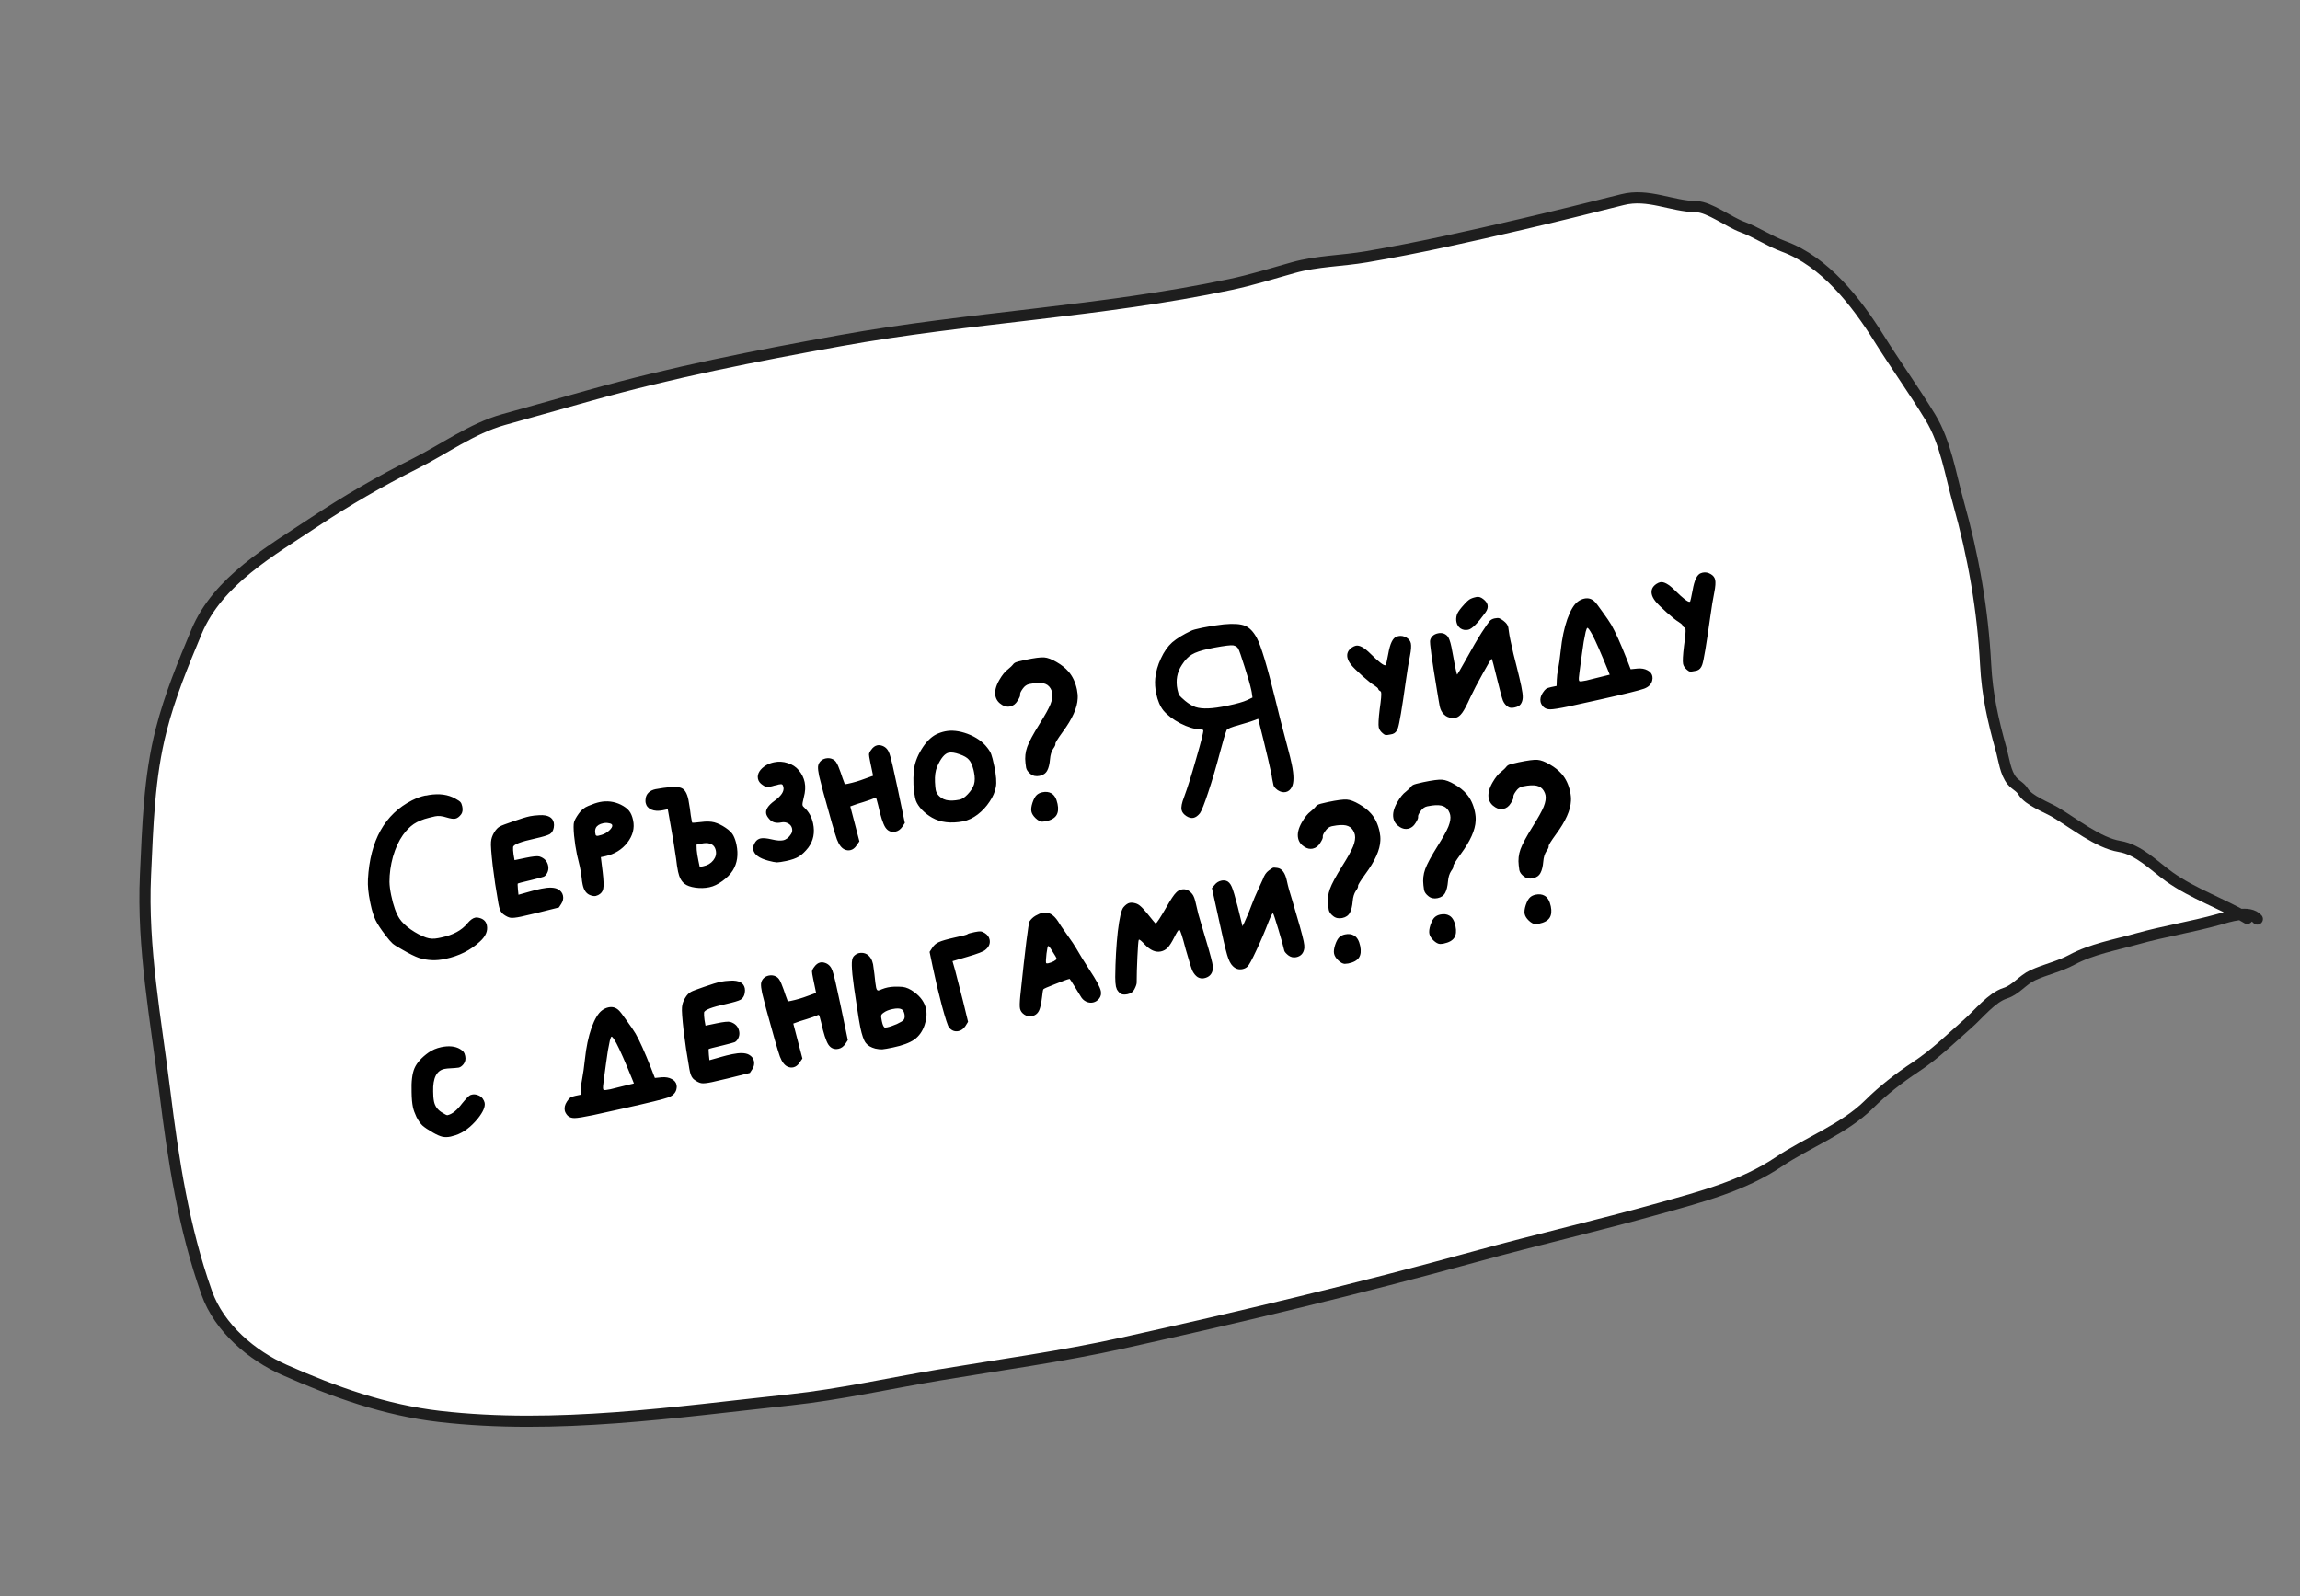
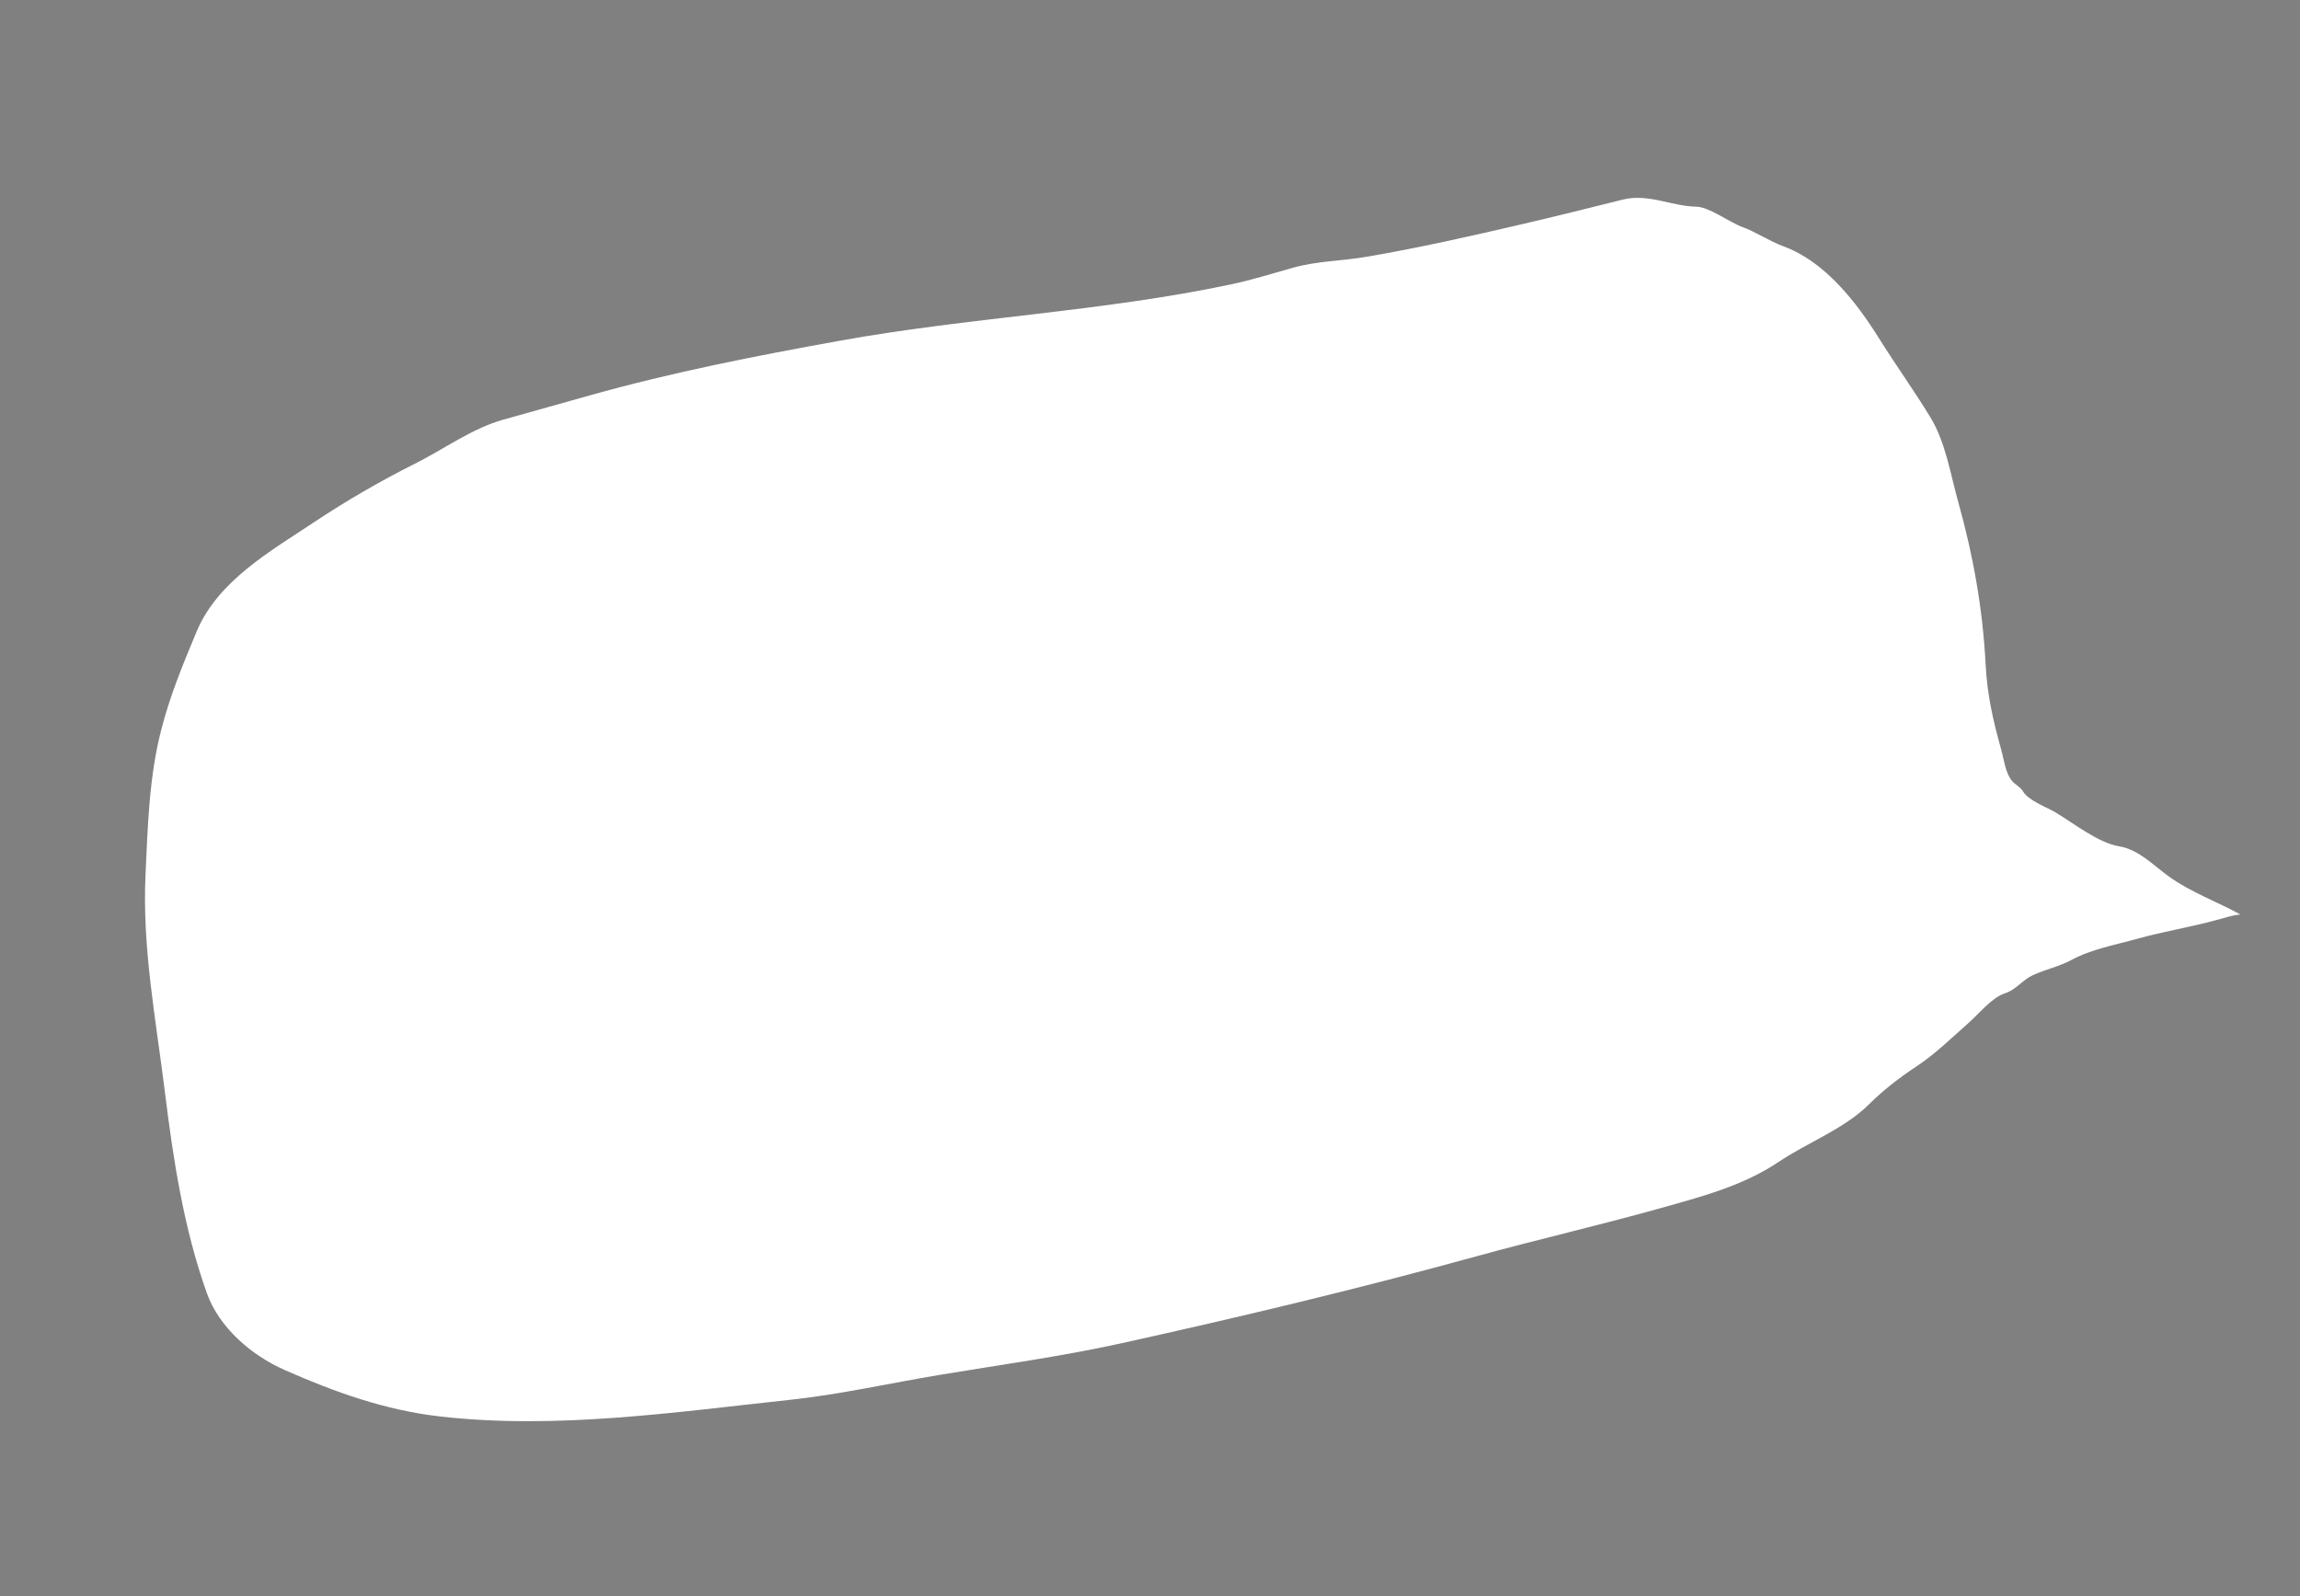
<svg xmlns="http://www.w3.org/2000/svg" width="206" height="143" viewBox="0 0 206 143" fill="none">
  <rect x="0" y="0" width="206" height="143" fill="#808080" stroke="none" />
  <path d="M194.298 78.543C196.239 79.93 198.562 80.767 200.659 81.914C199.956 81.98 199.204 82.222 198.698 82.364C196.31 83.033 193.819 83.421 191.407 84.097C189.454 84.645 187.33 85.016 185.544 85.984C184.461 86.571 183.176 86.842 182.058 87.36C181.142 87.784 180.547 88.668 179.593 88.969C178.397 89.346 177.225 90.831 176.279 91.664C174.675 93.077 173.339 94.41 171.562 95.584C170.114 96.54 168.636 97.685 167.405 98.913C165.187 101.126 161.886 102.343 159.313 104.074C156.092 106.24 152.341 107.207 148.651 108.242C143.188 109.774 137.663 111.039 132.196 112.546C121.708 115.436 111.123 117.963 100.499 120.312C95.06 121.514 89.554 122.256 84.067 123.173C79.677 123.906 75.24 124.909 70.814 125.384C60.504 126.491 49.804 128.075 39.384 126.878C34.5 126.317 29.97 124.7 25.479 122.712C22.579 121.429 19.643 118.978 18.515 115.803C16.446 109.979 15.519 103.88 14.766 97.796C13.967 91.339 12.73 84.894 13.031 78.394C13.235 74.001 13.348 69.624 14.439 65.381C15.243 62.253 16.385 59.513 17.605 56.585L17.606 56.582C19.517 51.995 24.337 49.309 28.135 46.774C30.961 44.887 34.108 43.067 37.147 41.545C39.759 40.238 42.266 38.379 45.083 37.589L52.797 35.425C60.263 33.331 67.588 31.899 75.214 30.522C86.825 28.424 98.668 27.923 110.213 25.482C112.105 25.082 113.961 24.5 115.822 23.978C117.977 23.373 120.172 23.381 122.37 23.006C127.017 22.215 131.697 21.159 136.282 20.091C139.299 19.388 142.321 18.639 145.319 17.885C147.633 17.303 149.679 18.475 151.955 18.516C153.07 18.536 154.895 19.907 156.019 20.319C157.302 20.788 158.459 21.597 159.758 22.074C163.437 23.426 166.252 27.036 168.295 30.308C169.782 32.688 171.443 34.994 172.903 37.393C174.265 39.633 174.696 42.495 175.399 45.002C176.741 49.784 177.587 54.578 177.844 59.531C177.983 62.225 178.502 64.521 179.231 67.122C179.476 67.995 179.606 69.232 180.205 69.947C180.533 70.338 180.936 70.463 181.197 70.898C181.685 71.715 183.326 72.311 184.074 72.756C185.737 73.745 187.928 75.504 189.826 75.817C191.567 76.104 192.899 77.544 194.298 78.543Z" fill="white" />
-   <path d="M201.273 82.264C199.025 80.927 196.431 80.067 194.298 78.543C192.899 77.544 191.567 76.104 189.826 75.817C187.928 75.504 185.737 73.745 184.074 72.756C183.326 72.311 181.685 71.715 181.197 70.898C180.936 70.463 180.533 70.338 180.205 69.947C179.606 69.232 179.476 67.995 179.231 67.122C178.502 64.521 177.983 62.225 177.844 59.531C177.587 54.578 176.741 49.784 175.399 45.002C174.696 42.495 174.265 39.633 172.903 37.393C171.443 34.994 169.782 32.688 168.295 30.308C166.252 27.036 163.437 23.426 159.758 22.074C158.459 21.597 157.302 20.788 156.019 20.319C154.895 19.907 153.07 18.536 151.955 18.516C149.679 18.475 147.633 17.303 145.319 17.885C142.321 18.639 139.299 19.388 136.282 20.091C131.697 21.159 127.017 22.215 122.37 23.006C120.172 23.381 117.977 23.373 115.822 23.978C113.961 24.5 112.105 25.082 110.213 25.482C98.668 27.923 86.825 28.424 75.214 30.522C67.588 31.899 60.263 33.331 52.797 35.425C50.226 36.146 47.654 36.867 45.083 37.589C42.266 38.379 39.759 40.238 37.147 41.545C34.108 43.067 30.961 44.887 28.135 46.774C24.337 49.309 19.517 51.995 17.606 56.582C16.386 59.51 15.243 62.252 14.439 65.381C13.348 69.624 13.235 74.001 13.031 78.394C12.73 84.894 13.967 91.339 14.766 97.796C15.519 103.88 16.446 109.979 18.515 115.803C19.643 118.978 22.579 121.429 25.479 122.712C29.97 124.7 34.5 126.317 39.384 126.878C49.804 128.075 60.504 126.491 70.814 125.384C75.24 124.909 79.677 123.906 84.067 123.173C89.554 122.256 95.06 121.514 100.499 120.312C111.123 117.963 121.708 115.436 132.196 112.546C137.663 111.039 143.188 109.774 148.651 108.242C152.341 107.207 156.092 106.24 159.313 104.074C161.886 102.343 165.187 101.126 167.405 98.913C168.636 97.685 170.114 96.54 171.562 95.584C173.339 94.41 174.675 93.077 176.279 91.664C177.225 90.831 178.397 89.346 179.593 88.969C180.547 88.668 181.142 87.784 182.058 87.36C183.176 86.842 184.461 86.571 185.544 85.984C187.33 85.016 189.454 84.645 191.407 84.097C193.819 83.421 196.31 83.033 198.698 82.364C199.643 82.099 201.448 81.484 202.179 82.322" stroke="#1E1E1E" stroke-linecap="round" />
-   <path d="M36.907 71.691C37.322 71.485 37.706 71.344 38.062 71.27C38.093 71.264 38.146 71.258 38.221 71.253C38.305 71.236 38.368 71.223 38.409 71.214C39.347 71.062 40.138 71.17 40.781 71.537C41.027 71.671 41.18 71.775 41.239 71.85C41.308 71.923 41.363 72.053 41.402 72.241C41.461 72.523 41.432 72.752 41.317 72.929C41.147 73.16 40.968 73.296 40.78 73.335C40.613 73.37 40.349 73.332 39.989 73.222C39.603 73.096 39.263 73.063 38.971 73.124C38.762 73.167 38.581 73.211 38.426 73.254C37.867 73.392 37.41 73.58 37.056 73.817C36.713 74.052 36.389 74.381 36.085 74.804C35.715 75.328 35.419 75.973 35.197 76.738C34.986 77.501 34.882 78.253 34.883 78.994C34.888 79.331 34.94 79.734 35.038 80.204C35.231 81.133 35.48 81.828 35.783 82.288C35.99 82.604 36.325 82.927 36.785 83.255C37.257 83.582 37.716 83.824 38.163 83.981C38.492 84.098 38.855 84.115 39.252 84.032L39.518 83.977C40.573 83.757 41.352 83.338 41.855 82.721C42.108 82.418 42.344 82.243 42.563 82.198C42.688 82.171 42.851 82.192 43.05 82.26C43.356 82.37 43.541 82.577 43.604 82.879C43.709 83.381 43.505 83.865 42.992 84.331C42.153 85.116 41.117 85.637 39.885 85.894C39.447 85.986 39.057 86.023 38.716 86.007C38.276 85.99 37.875 85.921 37.512 85.8C37.16 85.678 36.673 85.436 36.053 85.075C35.648 84.855 35.353 84.671 35.17 84.524C34.995 84.364 34.787 84.124 34.546 83.804C34.113 83.241 33.81 82.781 33.637 82.424C33.463 82.058 33.314 81.577 33.189 80.981L33.147 80.778C32.988 80.016 32.924 79.343 32.955 78.759C33.146 75.287 34.463 72.931 36.907 71.691ZM45.95 73.581C46.619 73.343 47.126 73.188 47.471 73.116C47.69 73.071 47.972 73.039 48.317 73.022C49.072 72.984 49.501 73.211 49.603 73.701C49.629 73.827 49.627 73.974 49.597 74.144C49.545 74.416 49.422 74.611 49.229 74.728C49.033 74.834 48.602 74.962 47.936 75.112C46.633 75.394 45.973 75.652 45.956 75.884C45.943 76.028 45.956 76.249 45.996 76.546L46.085 77.05L47.072 76.844C47.709 76.712 48.119 76.67 48.304 76.718C48.746 76.855 49.011 77.132 49.098 77.55C49.146 77.779 49.115 77.998 49.006 78.206C48.92 78.366 48.817 78.474 48.698 78.532C48.577 78.579 48.216 78.676 47.615 78.823C46.805 79.014 46.392 79.122 46.375 79.147C46.356 79.162 46.361 79.341 46.389 79.684L46.437 80.148L47.564 79.831C47.799 79.76 48.105 79.685 48.481 79.607C49.16 79.465 49.659 79.481 49.978 79.654C50.224 79.788 50.373 79.981 50.426 80.231C50.478 80.482 50.425 80.727 50.268 80.967L50.058 81.288L48.022 81.795C47.254 81.977 46.802 82.082 46.666 82.11C46.217 82.204 45.902 82.237 45.722 82.209C45.542 82.181 45.33 82.078 45.086 81.9C44.894 81.766 44.763 81.526 44.691 81.182C44.682 81.14 44.665 81.056 44.639 80.931C44.621 80.793 44.602 80.677 44.582 80.583C44.423 79.712 44.272 78.703 44.131 77.556C44 76.406 43.949 75.692 43.978 75.414C43.997 75.138 44.087 74.863 44.248 74.589C44.417 74.303 44.601 74.113 44.798 74.017C44.915 73.949 45.299 73.804 45.95 73.581ZM54.52 73.738C54.372 73.704 54.208 73.705 54.031 73.742C53.697 73.812 53.475 73.951 53.366 74.159C53.3 74.314 53.285 74.475 53.32 74.643C53.337 74.726 53.349 74.784 53.356 74.815C53.37 74.834 53.396 74.85 53.431 74.865C53.467 74.879 53.516 74.879 53.579 74.866C53.694 74.842 53.792 74.817 53.873 74.789C54.13 74.713 54.359 74.584 54.56 74.4C54.77 74.204 54.862 74.043 54.836 73.918C54.816 73.824 54.711 73.764 54.52 73.738ZM52.694 72.191C53.094 72.02 53.435 71.905 53.717 71.847C54.365 71.712 54.991 71.788 55.596 72.076C55.936 72.245 56.187 72.432 56.35 72.638C56.513 72.844 56.631 73.124 56.705 73.479C56.851 74.178 56.68 74.846 56.191 75.482C55.701 76.107 55.044 76.511 54.221 76.694L53.814 76.779L53.979 78.117C54.066 78.851 54.083 79.349 54.029 79.61C53.983 79.86 53.831 80.049 53.575 80.179C53.475 80.222 53.404 80.247 53.362 80.256C53.237 80.282 53.087 80.265 52.91 80.203C52.537 80.085 52.296 79.765 52.187 79.243C52.139 79.013 52.111 78.828 52.104 78.688C52.079 78.41 52.021 78.057 51.932 77.629C51.875 77.357 51.83 77.165 51.795 77.052C51.766 76.961 51.727 76.8 51.679 76.57C51.565 76.027 51.478 75.452 51.417 74.843C51.363 74.222 51.362 73.825 51.413 73.651C51.462 73.466 51.6 73.214 51.827 72.894C52.053 72.564 52.342 72.329 52.694 72.191ZM63.556 75.564C63.37 75.505 63.125 75.507 62.822 75.57L62.384 75.662L62.4 76.132C62.421 76.389 62.474 76.722 62.559 77.129L62.67 77.661L62.999 77.593C63.375 77.514 63.67 77.338 63.886 77.065C64.101 76.791 64.176 76.497 64.111 76.184C64.041 75.85 63.856 75.643 63.556 75.564ZM58.106 70.98C58.262 70.839 58.465 70.742 58.715 70.69C58.768 70.679 59.005 70.64 59.427 70.574C60.231 70.461 60.772 70.468 61.049 70.595C61.337 70.721 61.541 71.07 61.66 71.645C61.684 71.76 61.727 72.018 61.789 72.419C61.841 72.876 61.9 73.262 61.965 73.575L61.988 73.685C62.015 73.712 62.279 73.695 62.778 73.634C63.255 73.568 63.654 73.577 63.977 73.662C64.313 73.756 64.652 73.919 64.995 74.153C65.338 74.386 65.564 74.612 65.675 74.828C65.8 75.064 65.896 75.338 65.961 75.651C66.148 76.549 66.037 77.324 65.629 77.976C65.416 78.314 65.106 78.63 64.698 78.922C64.301 79.212 63.919 79.395 63.554 79.471L63.523 79.478C63.126 79.56 62.709 79.571 62.271 79.51C61.844 79.446 61.526 79.333 61.317 79.169C61.033 78.956 60.838 78.594 60.731 78.082C60.661 77.748 60.603 77.362 60.555 76.925C60.407 75.9 60.25 74.941 60.086 74.049L59.81 72.488L59.371 72.58C58.964 72.665 58.616 72.644 58.329 72.519C58.052 72.392 57.885 72.192 57.828 71.921C57.809 71.827 57.805 71.73 57.816 71.629C57.827 71.365 57.923 71.149 58.106 70.98ZM68.631 68.54C68.835 68.421 69.067 68.335 69.329 68.281C69.746 68.193 70.154 68.217 70.553 68.352C70.96 68.474 71.294 68.693 71.556 69.009C71.82 69.335 71.992 69.686 72.07 70.062C72.155 70.47 72.129 70.922 71.993 71.419C71.898 71.798 71.859 72.029 71.877 72.113C71.894 72.197 71.948 72.272 72.038 72.341C72.443 72.714 72.705 73.188 72.825 73.762C72.997 74.587 72.854 75.309 72.394 75.928C72.119 76.279 71.842 76.544 71.563 76.722C71.282 76.89 70.901 77.023 70.421 77.124C70.034 77.204 69.754 77.246 69.581 77.25C69.415 77.241 69.16 77.191 68.814 77.099C68.007 76.886 67.558 76.56 67.466 76.122C67.42 75.903 67.485 75.666 67.661 75.411C67.779 75.245 67.937 75.141 68.135 75.1C68.344 75.056 68.672 75.086 69.118 75.189C69.554 75.294 69.892 75.322 70.133 75.272C70.415 75.213 70.654 75.027 70.85 74.713C70.949 74.562 70.98 74.397 70.943 74.22C70.902 74.022 70.788 73.871 70.604 73.768C70.416 73.654 70.203 73.623 69.963 73.673C69.514 73.766 69.16 73.666 68.903 73.371C68.746 73.196 68.653 73.036 68.623 72.89C68.549 72.535 68.795 72.151 69.363 71.738C69.979 71.294 70.247 70.884 70.169 70.508C70.143 70.382 70.105 70.303 70.054 70.27C70.014 70.235 69.91 70.235 69.743 70.27C69.722 70.274 69.666 70.291 69.574 70.321C69.48 70.341 69.407 70.356 69.355 70.367C69.303 70.378 69.236 70.397 69.155 70.425C69.071 70.442 69.014 70.454 68.982 70.461C68.826 70.494 68.708 70.502 68.628 70.486C68.548 70.47 68.438 70.411 68.297 70.31C68.07 70.161 67.933 69.977 67.888 69.758C67.842 69.538 67.884 69.323 68.014 69.11C68.144 68.898 68.35 68.708 68.631 68.54ZM78.026 67.17C78.185 66.94 78.369 66.804 78.578 66.76C78.724 66.73 78.886 66.75 79.065 66.822C79.35 66.937 79.551 67.168 79.667 67.514C79.793 67.858 80.032 68.876 80.385 70.567L81.042 73.716L80.819 74.056C80.651 74.298 80.447 74.444 80.207 74.495C79.821 74.575 79.516 74.448 79.294 74.113C79.082 73.776 78.867 73.112 78.65 72.122C78.576 71.822 78.527 71.636 78.501 71.565C78.473 71.484 78.433 71.448 78.381 71.459C78.371 71.462 78.326 71.482 78.247 71.52C78.138 71.575 77.839 71.681 77.349 71.838C76.867 71.982 76.581 72.075 76.491 72.115L76.156 72.234C76.249 72.574 76.385 73.096 76.565 73.799C76.744 74.503 76.88 75.025 76.973 75.365L76.722 75.728C76.565 75.968 76.376 76.111 76.157 76.156C75.99 76.191 75.823 76.172 75.655 76.098C75.38 75.981 75.148 75.68 74.96 75.197C74.78 74.7 74.368 73.272 73.723 70.911C73.511 70.105 73.391 69.634 73.363 69.499C73.285 69.123 73.253 68.84 73.268 68.652C73.294 68.461 73.37 68.304 73.497 68.179C73.613 68.057 73.77 67.975 73.969 67.934C74.198 67.886 74.417 67.917 74.625 68.026C74.762 68.106 74.866 68.215 74.938 68.353C75.019 68.478 75.137 68.758 75.294 69.194C75.349 69.357 75.406 69.525 75.464 69.698C75.522 69.871 75.571 70.002 75.612 70.092L75.657 70.23C75.661 70.251 75.752 70.243 75.93 70.206C76.441 70.099 76.949 69.949 77.454 69.757L78.199 69.487L77.993 68.5L77.944 68.265C77.868 67.9 77.83 67.668 77.832 67.57C77.841 67.459 77.906 67.325 78.026 67.17ZM85.936 67.563C85.536 67.418 85.215 67.37 84.975 67.42C84.61 67.496 84.262 67.918 83.931 68.684C83.779 69.053 83.716 69.508 83.741 70.047C83.759 70.392 83.782 70.633 83.81 70.769C83.882 71.113 84.118 71.385 84.52 71.585C84.807 71.71 85.168 71.744 85.603 71.686C85.699 71.677 85.815 71.658 85.951 71.63C86.17 71.584 86.409 71.425 86.669 71.153C86.955 70.854 87.144 70.558 87.236 70.267C87.325 69.965 87.326 69.605 87.239 69.187L87.194 68.968C87.079 68.523 86.939 68.215 86.772 68.043C86.614 67.858 86.335 67.698 85.936 67.563ZM83.82 65.798C84.086 65.666 84.361 65.571 84.642 65.512C85.238 65.388 85.907 65.461 86.649 65.731C87.417 66.017 88.011 66.433 88.429 66.978C88.607 67.202 88.725 67.401 88.783 67.574C88.851 67.745 88.943 68.107 89.058 68.661C89.226 69.465 89.272 70.076 89.196 70.495C89.122 70.925 88.935 71.362 88.635 71.805C88.346 72.247 87.99 72.632 87.568 72.959C87.155 73.275 86.718 73.48 86.259 73.576C85.158 73.784 84.23 73.672 83.476 73.241C83.154 73.057 82.855 72.826 82.579 72.545C82.313 72.263 82.13 71.985 82.029 71.712C82.008 71.662 81.984 71.574 81.958 71.449C81.805 70.718 81.769 69.914 81.847 69.037C81.911 68.402 82.138 67.767 82.528 67.13C82.918 66.493 83.349 66.049 83.82 65.798ZM92.868 71.201C92.996 71.087 93.16 71.009 93.358 70.968C93.672 70.902 93.94 70.933 94.162 71.061C94.433 71.212 94.619 71.527 94.719 72.008C94.811 72.446 94.774 72.792 94.609 73.044C94.443 73.296 94.126 73.472 93.656 73.57C93.572 73.587 93.466 73.598 93.336 73.604C93.16 73.597 92.964 73.49 92.747 73.285C92.542 73.088 92.419 72.89 92.378 72.692C92.336 72.494 92.369 72.231 92.475 71.904C92.589 71.564 92.72 71.329 92.868 71.201ZM90.891 59.371C90.997 59.305 91.311 59.218 91.833 59.109C92.658 58.937 93.221 58.863 93.52 58.888C93.83 58.911 94.202 59.051 94.637 59.309C95.07 59.556 95.423 59.837 95.695 60.151C96.067 60.574 96.321 61.115 96.459 61.773C96.517 62.055 96.539 62.317 96.525 62.56C96.492 63.395 96.046 64.392 95.187 65.552C94.73 66.181 94.51 66.538 94.528 66.621C94.547 66.715 94.481 66.865 94.327 67.072C94.17 67.311 94.077 67.62 94.046 67.996C94.008 68.44 93.926 68.779 93.8 69.012C93.669 69.268 93.441 69.43 93.117 69.498C92.793 69.565 92.52 69.508 92.297 69.326C92.076 69.154 91.945 68.969 91.903 68.77C91.892 68.718 91.873 68.575 91.846 68.341C91.786 67.841 91.838 67.362 92.004 66.902C92.17 66.443 92.538 65.756 93.111 64.841C93.594 64.076 93.918 63.49 94.085 63.085C94.249 62.67 94.302 62.326 94.246 62.055C94.228 61.971 94.21 61.91 94.191 61.87C94.073 61.568 93.889 61.366 93.64 61.266C93.4 61.163 93.058 61.142 92.613 61.202C92.496 61.215 92.354 61.24 92.187 61.275C91.957 61.322 91.763 61.461 91.603 61.69C91.426 61.934 91.347 62.109 91.369 62.213C91.391 62.318 91.315 62.502 91.142 62.767C90.972 63.053 90.747 63.226 90.465 63.284C90.225 63.334 89.986 63.286 89.748 63.14C89.425 62.946 89.228 62.682 89.158 62.347C89.073 61.94 89.186 61.464 89.498 60.92C89.762 60.462 90.022 60.141 90.278 59.956C90.519 59.754 90.66 59.621 90.701 59.558C90.751 59.482 90.814 59.42 90.891 59.371ZM110.452 57.809C110.249 57.775 109.686 57.843 108.763 58.014L108.261 58.118C107.583 58.26 107.079 58.431 106.75 58.63C106.429 58.817 106.134 59.123 105.863 59.55C105.423 60.209 105.288 60.945 105.458 61.76C105.512 62.021 105.571 62.199 105.635 62.295C105.709 62.388 105.878 62.549 106.144 62.777C106.472 63.046 106.783 63.232 107.077 63.334C107.381 63.434 107.766 63.474 108.23 63.453C108.663 63.439 109.245 63.356 109.976 63.204C110.79 63.034 111.366 62.87 111.704 62.712L112.179 62.483L112.109 61.991L112.073 61.818C111.984 61.39 111.786 60.702 111.479 59.752C111.182 58.801 110.991 58.252 110.907 58.106C110.82 57.95 110.668 57.851 110.452 57.809ZM106.682 56.503C106.809 56.433 107.144 56.341 107.687 56.228C108.303 56.099 108.942 55.999 109.602 55.927C110.468 55.844 111.103 55.886 111.508 56.052C111.913 56.218 112.268 56.586 112.571 57.154C112.943 57.84 113.493 59.664 114.22 62.629C114.488 63.761 114.868 65.24 115.357 67.066C115.502 67.603 115.616 68.069 115.698 68.466C115.901 69.437 115.901 70.118 115.699 70.509C115.566 70.755 115.384 70.902 115.154 70.95C114.924 70.998 114.683 70.939 114.431 70.774C114.353 70.714 114.3 70.67 114.273 70.643C114.248 70.627 114.213 70.59 114.168 70.534C114.126 70.488 114.091 70.425 114.063 70.344C114.048 70.27 114.027 70.171 114.001 70.046C113.992 70.004 113.974 69.915 113.946 69.78C113.93 69.652 113.913 69.547 113.896 69.463L113.818 69.087C113.693 68.492 113.484 67.593 113.19 66.391L112.69 64.386L112.402 64.496C112.202 64.581 111.742 64.726 111.022 64.93C110.31 65.122 109.924 65.279 109.862 65.401C109.733 65.722 109.531 66.402 109.257 67.439C108.904 68.777 108.556 69.956 108.213 70.975C107.872 72.005 107.626 72.629 107.475 72.845C107.285 73.081 107.09 73.22 106.892 73.261C106.693 73.302 106.481 73.249 106.253 73.1C106.014 72.943 105.872 72.76 105.829 72.551C105.776 72.3 105.849 71.92 106.048 71.41C106.349 70.607 106.716 69.44 107.149 67.912C107.593 66.381 107.8 65.548 107.772 65.412C107.763 65.37 107.66 65.343 107.461 65.33C106.967 65.313 106.385 65.135 105.715 64.795C105.053 64.443 104.548 64.058 104.199 63.64C103.903 63.266 103.69 62.766 103.559 62.139C103.459 61.659 103.429 61.202 103.469 60.769C103.529 60.168 103.699 59.571 103.979 58.979C104.256 58.376 104.592 57.898 104.987 57.543C105.413 57.182 105.978 56.835 106.682 56.503ZM125.08 57.03C125.119 57.011 125.176 56.994 125.249 56.979C125.489 56.929 125.727 56.972 125.962 57.108C126.185 57.236 126.319 57.409 126.365 57.629C126.413 57.858 126.387 58.229 126.286 58.74C126.167 59.32 126.045 60.065 125.918 60.974C125.573 63.443 125.334 64.861 125.203 65.226C125.109 65.507 124.95 65.682 124.724 65.75C124.693 65.757 124.63 65.77 124.536 65.79C124.348 65.829 124.211 65.847 124.123 65.843C124.033 65.829 123.94 65.778 123.845 65.689C123.647 65.523 123.529 65.346 123.489 65.158C123.442 64.928 123.469 64.383 123.573 63.523C123.694 62.691 123.737 62.192 123.702 62.025C123.691 61.972 123.667 61.934 123.629 61.909C123.52 61.856 123.457 61.787 123.439 61.704C123.426 61.641 123.312 61.539 123.098 61.399C122.888 61.279 122.529 60.995 122.021 60.545C121.511 60.084 121.174 59.752 121.012 59.546C120.834 59.321 120.724 59.11 120.683 58.911C120.605 58.535 120.742 58.229 121.096 57.992C121.221 57.911 121.336 57.86 121.44 57.838C121.764 57.771 122.201 58.012 122.751 58.562C123.479 59.282 123.921 59.625 124.078 59.593C124.099 59.588 124.113 59.58 124.121 59.567C124.146 59.529 124.219 59.198 124.339 58.574C124.497 57.658 124.744 57.144 125.08 57.03ZM132.716 56.647C133.08 56.092 133.315 55.754 133.42 55.634C133.526 55.514 133.673 55.434 133.861 55.395C134.038 55.358 134.173 55.352 134.265 55.376C134.358 55.401 134.488 55.477 134.656 55.605C134.903 55.794 135.047 55.987 135.088 56.185C135.097 56.227 135.121 56.396 135.161 56.693C135.17 56.789 135.213 57.02 135.289 57.386C135.459 58.2 135.642 58.974 135.839 59.706C136.027 60.452 136.164 61.033 136.251 61.451C136.349 61.921 136.394 62.265 136.385 62.485C136.377 62.705 136.319 62.897 136.211 63.061C136.112 63.212 135.921 63.317 135.64 63.376C135.399 63.426 135.216 63.41 135.09 63.327C134.878 63.197 134.718 63.007 134.611 62.757C134.513 62.494 134.348 61.886 134.116 60.932C133.805 59.645 133.633 59.006 133.602 59.012C133.55 59.023 133.286 59.459 132.812 60.321C132.336 61.172 131.962 61.888 131.691 62.467C131.393 63.129 131.151 63.588 130.965 63.844C130.778 64.101 130.581 64.251 130.372 64.295C130.257 64.319 130.138 64.322 130.014 64.304C129.738 64.285 129.503 64.176 129.309 63.977C129.13 63.797 129.008 63.555 128.945 63.252C128.928 63.169 128.895 62.985 128.847 62.701C128.796 62.406 128.753 62.148 128.718 61.927C128.24 59.062 128.031 57.537 128.09 57.35C128.184 57.015 128.419 56.808 128.795 56.73C129.129 56.66 129.406 56.738 129.628 56.964C129.767 57.11 129.89 57.438 129.997 57.95C130.069 58.294 130.123 58.583 130.161 58.815C130.194 58.971 130.232 59.181 130.276 59.444C130.328 59.695 130.363 59.862 130.38 59.946C130.448 60.269 130.492 60.429 130.513 60.425C130.534 60.42 130.791 59.98 131.284 59.103C131.852 58.069 132.33 57.251 132.716 56.647ZM131.597 53.71C131.751 53.612 131.943 53.54 132.173 53.492L132.251 53.475C132.439 53.436 132.637 53.498 132.846 53.662C133.067 53.834 133.197 54.014 133.236 54.202C133.28 54.41 133.216 54.631 133.047 54.862C132.354 55.824 131.84 56.34 131.506 56.409C131.245 56.464 131.014 56.425 130.812 56.292C130.62 56.158 130.498 55.966 130.446 55.715C130.405 55.517 130.416 55.307 130.479 55.087C130.521 54.926 130.669 54.693 130.922 54.39C131.183 54.074 131.408 53.847 131.597 53.71ZM142.608 56.84C142.38 56.43 142.236 56.231 142.173 56.244C142.131 56.253 142.08 56.373 142.019 56.603C141.969 56.832 141.91 57.127 141.844 57.489C141.789 57.85 141.737 58.204 141.69 58.551C141.64 58.889 141.593 59.236 141.548 59.594C141.5 59.942 141.471 60.166 141.459 60.267C141.41 60.604 141.396 60.825 141.417 60.929C141.426 60.971 141.443 61 141.468 61.017C141.519 61.05 141.722 61.029 142.077 60.955C142.181 60.933 142.45 60.866 142.885 60.754L144.175 60.436L144.037 60.089C143.388 58.492 142.912 57.409 142.608 56.84ZM141.322 53.888C141.501 53.753 141.695 53.663 141.904 53.62C142.248 53.548 142.549 53.632 142.806 53.873C142.926 53.979 143.165 54.288 143.523 54.802C143.889 55.303 144.156 55.694 144.323 55.976C144.684 56.609 145.141 57.625 145.695 59.024L146.05 59.947L146.659 59.885C147.012 59.855 147.312 59.907 147.557 60.041C147.801 60.164 147.947 60.341 147.995 60.571C148.021 60.696 148.016 60.828 147.979 60.966C147.896 61.3 147.652 61.541 147.248 61.691C146.843 61.841 145.527 62.164 143.299 62.661C141.674 63.022 140.747 63.226 140.517 63.274C139.682 63.449 139.128 63.537 138.856 63.539C138.595 63.539 138.389 63.467 138.239 63.324C138.098 63.169 138.012 63.018 137.982 62.871C137.927 62.61 137.991 62.341 138.173 62.063C138.288 61.887 138.389 61.768 138.474 61.706C138.559 61.645 138.712 61.591 138.931 61.546L139.416 61.444L139.434 60.901C139.44 60.617 139.483 60.276 139.564 59.877C139.628 59.559 139.702 59.026 139.786 58.278C139.898 57.198 140.095 56.258 140.375 55.459C140.665 54.657 140.981 54.134 141.322 53.888ZM152.337 51.346C152.377 51.327 152.433 51.31 152.506 51.294C152.746 51.244 152.984 51.288 153.219 51.424C153.442 51.551 153.577 51.725 153.622 51.944C153.67 52.174 153.644 52.545 153.543 53.056C153.425 53.636 153.302 54.381 153.176 55.29C152.83 57.759 152.592 59.176 152.461 59.541C152.367 59.823 152.207 59.998 151.982 60.066C151.95 60.073 151.888 60.086 151.794 60.105C151.606 60.145 151.468 60.163 151.38 60.159C151.29 60.145 151.197 60.094 151.103 60.005C150.905 59.839 150.786 59.662 150.747 59.474C150.699 59.244 150.727 58.699 150.831 57.838C150.951 57.007 150.994 56.508 150.96 56.34C150.949 56.288 150.924 56.25 150.886 56.225C150.777 56.172 150.714 56.103 150.697 56.019C150.683 55.957 150.57 55.855 150.355 55.715C150.145 55.595 149.786 55.31 149.278 54.861C148.768 54.4 148.432 54.067 148.269 53.862C148.091 53.637 147.982 53.426 147.94 53.227C147.862 52.851 148 52.545 148.353 52.308C148.478 52.227 148.593 52.176 148.697 52.154C149.021 52.087 149.458 52.328 150.009 52.878C150.736 53.598 151.178 53.941 151.335 53.909C151.356 53.904 151.371 53.896 151.379 53.883C151.404 53.845 151.476 53.514 151.597 52.89C151.754 51.974 152.001 51.46 152.337 51.346ZM38.382 94.282C38.715 94.049 39.095 93.888 39.523 93.798C40.212 93.655 40.775 93.712 41.21 93.97C41.361 94.069 41.467 94.156 41.526 94.231C41.585 94.306 41.632 94.427 41.667 94.594C41.726 94.876 41.673 95.121 41.51 95.329C41.371 95.5 41.228 95.6 41.082 95.631C40.978 95.653 40.64 95.679 40.069 95.711C40.005 95.714 39.915 95.727 39.8 95.751C39.1 95.897 38.766 96.566 38.796 97.758C38.793 98.108 38.819 98.413 38.873 98.674C38.956 99.071 39.174 99.385 39.527 99.616C39.83 99.814 40.013 99.907 40.075 99.894C40.493 99.807 40.927 99.46 41.379 98.854C41.743 98.408 41.99 98.155 42.119 98.095C42.148 98.078 42.199 98.062 42.273 98.047C42.45 98.01 42.628 98.027 42.806 98.099C42.983 98.16 43.124 98.261 43.229 98.403C43.322 98.536 43.381 98.66 43.405 98.775C43.477 99.119 43.276 99.592 42.801 100.192C42.176 100.954 41.512 101.452 40.809 101.686C40.583 101.755 40.434 101.797 40.361 101.812C40.089 101.869 39.84 101.872 39.611 101.821C39.393 101.769 39.117 101.647 38.783 101.455C38.35 101.207 38.033 100.996 37.833 100.819C37.641 100.631 37.462 100.374 37.296 100.049C37.139 99.711 37.034 99.417 36.982 99.166C36.91 98.822 36.87 98.372 36.864 97.818C36.831 96.877 36.917 96.167 37.123 95.688C37.336 95.197 37.756 94.728 38.382 94.282ZM55.21 93.453C54.983 93.043 54.838 92.844 54.775 92.857C54.734 92.866 54.682 92.985 54.621 93.216C54.571 93.444 54.513 93.74 54.447 94.102C54.391 94.463 54.34 94.817 54.292 95.164C54.243 95.501 54.195 95.849 54.15 96.207C54.103 96.555 54.073 96.779 54.062 96.879C54.012 97.217 53.998 97.437 54.02 97.542C54.029 97.584 54.046 97.613 54.071 97.629C54.121 97.662 54.324 97.642 54.679 97.568C54.783 97.546 55.053 97.479 55.487 97.367L56.777 97.049L56.639 96.701C55.99 95.104 55.514 94.021 55.21 93.453ZM53.925 90.501C54.103 90.366 54.297 90.276 54.506 90.233C54.851 90.161 55.151 90.245 55.409 90.486C55.529 90.591 55.768 90.901 56.126 91.415C56.492 91.916 56.758 92.307 56.926 92.588C57.287 93.221 57.744 94.237 58.297 95.637L58.653 96.559L59.261 96.498C59.614 96.468 59.914 96.52 60.16 96.654C60.404 96.777 60.549 96.954 60.597 97.184C60.623 97.309 60.618 97.441 60.582 97.579C60.499 97.912 60.255 98.154 59.85 98.304C59.446 98.453 58.129 98.777 55.901 99.274C54.277 99.635 53.349 99.839 53.12 99.887C52.284 100.061 51.731 100.149 51.459 100.152C51.197 100.152 50.992 100.08 50.842 99.937C50.7 99.781 50.615 99.63 50.584 99.484C50.53 99.223 50.593 98.954 50.775 98.676C50.891 98.499 50.991 98.38 51.077 98.319C51.162 98.258 51.314 98.204 51.533 98.158L52.019 98.057L52.036 97.514C52.042 97.23 52.086 96.888 52.166 96.49C52.23 96.172 52.305 95.639 52.388 94.891C52.501 93.811 52.697 92.871 52.977 92.072C53.268 91.27 53.584 90.746 53.925 90.501ZM63.054 88.401C63.724 88.163 64.231 88.009 64.575 87.937C64.795 87.891 65.077 87.859 65.422 87.842C66.177 87.804 66.605 88.031 66.708 88.522C66.734 88.647 66.732 88.795 66.702 88.964C66.65 89.237 66.527 89.431 66.333 89.548C66.138 89.654 65.707 89.782 65.04 89.932C63.737 90.214 63.077 90.472 63.06 90.704C63.047 90.849 63.06 91.069 63.1 91.366L63.189 91.871L64.176 91.665C64.813 91.532 65.224 91.49 65.408 91.539C65.851 91.675 66.116 91.952 66.203 92.37C66.251 92.6 66.22 92.819 66.111 93.026C66.024 93.186 65.921 93.295 65.803 93.352C65.682 93.399 65.321 93.496 64.719 93.644C63.909 93.834 63.496 93.942 63.479 93.968C63.461 93.982 63.465 94.161 63.493 94.504L63.541 94.968L64.668 94.651C64.904 94.58 65.21 94.506 65.586 94.427C66.264 94.286 66.763 94.301 67.083 94.475C67.329 94.609 67.478 94.801 67.53 95.051C67.582 95.302 67.53 95.547 67.373 95.787L67.162 96.109L65.127 96.615C64.358 96.797 63.906 96.902 63.77 96.93C63.321 97.024 63.007 97.057 62.827 97.029C62.647 97.001 62.434 96.898 62.19 96.721C61.999 96.586 61.867 96.347 61.795 96.002C61.787 95.96 61.769 95.877 61.743 95.751C61.725 95.614 61.706 95.498 61.687 95.404C61.527 94.533 61.377 93.523 61.235 92.376C61.105 91.227 61.054 90.513 61.083 90.234C61.102 89.958 61.191 89.683 61.352 89.41C61.521 89.124 61.705 88.933 61.903 88.837C62.02 88.769 62.403 88.624 63.054 88.401ZM72.921 86.621C73.08 86.392 73.264 86.256 73.473 86.212C73.619 86.182 73.781 86.202 73.96 86.274C74.245 86.389 74.446 86.619 74.561 86.966C74.688 87.31 74.927 88.328 75.28 90.019L75.936 93.168L75.713 93.508C75.546 93.75 75.342 93.896 75.102 93.946C74.716 94.027 74.411 93.9 74.189 93.565C73.977 93.228 73.762 92.564 73.545 91.574C73.471 91.274 73.422 91.088 73.396 91.017C73.368 90.936 73.328 90.9 73.276 90.911C73.265 90.913 73.221 90.934 73.141 90.972C73.033 91.027 72.734 91.133 72.243 91.29C71.761 91.434 71.475 91.526 71.386 91.567L71.051 91.686C71.144 92.026 71.28 92.548 71.459 93.251C71.639 93.955 71.775 94.477 71.868 94.817L71.616 95.18C71.459 95.42 71.271 95.562 71.052 95.608C70.885 95.643 70.717 95.624 70.549 95.549C70.274 95.433 70.043 95.132 69.855 94.648C69.675 94.152 69.263 92.723 68.618 90.363C68.406 89.557 68.286 89.086 68.258 88.95C68.18 88.574 68.148 88.292 68.163 88.104C68.189 87.913 68.265 87.756 68.391 87.631C68.507 87.509 68.665 87.427 68.863 87.386C69.093 87.338 69.312 87.368 69.52 87.478C69.656 87.558 69.761 87.667 69.833 87.805C69.914 87.93 70.032 88.21 70.188 88.646C70.244 88.808 70.301 88.977 70.359 89.15C70.417 89.323 70.466 89.454 70.506 89.544L70.551 89.681C70.556 89.702 70.647 89.694 70.824 89.657C71.336 89.551 71.844 89.401 72.349 89.209L73.093 88.939L72.888 87.952L72.839 87.717C72.762 87.352 72.725 87.12 72.726 87.022C72.736 86.911 72.801 86.777 72.921 86.621ZM80.737 90.401C80.577 90.315 80.309 90.311 79.933 90.389C79.609 90.457 79.353 90.559 79.164 90.697C79.02 90.792 78.94 90.879 78.924 90.959C78.906 91.028 78.925 91.199 78.982 91.47C79.058 91.836 79.153 92.028 79.266 92.048C79.299 92.052 79.363 92.044 79.457 92.025C79.697 91.975 79.987 91.876 80.327 91.729C80.665 91.571 80.868 91.447 80.936 91.357C81.029 91.228 81.052 91.055 81.007 90.835C80.959 90.606 80.869 90.461 80.737 90.401ZM76.642 85.502C76.759 85.434 76.853 85.393 76.927 85.377C77.188 85.323 77.423 85.356 77.633 85.475C77.922 85.655 78.109 85.954 78.196 86.371C78.218 86.476 78.258 86.772 78.317 87.261C78.378 87.87 78.428 88.268 78.468 88.456C78.509 88.654 78.582 88.742 78.686 88.721C78.749 88.707 78.85 88.67 78.99 88.608C79.161 88.54 79.335 88.487 79.512 88.45C79.878 88.374 80.321 88.358 80.843 88.402C81.177 88.441 81.526 88.597 81.888 88.87C82.467 89.294 82.817 89.799 82.939 90.383C83.031 90.822 82.989 91.299 82.813 91.815C82.625 92.377 82.318 92.812 81.892 93.119C81.463 93.415 80.826 93.652 79.98 93.828C79.521 93.924 79.2 93.98 79.018 93.996C78.834 94.002 78.628 93.979 78.399 93.929C78.007 93.825 77.721 93.656 77.542 93.421C77.362 93.186 77.2 92.724 77.056 92.035C76.974 91.638 76.868 91.001 76.74 90.124C76.638 89.426 76.555 88.871 76.491 88.459C76.437 88.046 76.389 87.658 76.346 87.296C76.314 86.933 76.296 86.664 76.293 86.49C76.287 86.306 76.296 86.141 76.32 85.994C76.354 85.846 76.393 85.745 76.437 85.692C76.488 85.627 76.557 85.564 76.642 85.502ZM86.669 83.673C86.694 83.635 86.899 83.576 87.286 83.495C87.547 83.441 87.728 83.419 87.828 83.431C87.939 83.441 88.07 83.495 88.222 83.594C88.449 83.743 88.586 83.932 88.634 84.162C88.708 84.517 88.577 84.828 88.24 85.094C88.084 85.235 87.555 85.438 86.651 85.703L85.311 86.097L85.553 86.945C85.569 87.018 85.801 87.923 86.25 89.66L86.705 91.527L86.473 91.902C86.308 92.154 86.1 92.307 85.849 92.359C85.515 92.429 85.23 92.319 84.996 92.03C84.892 91.899 84.682 91.257 84.365 90.102C84.056 88.936 83.782 87.778 83.543 86.629L83.258 85.266L83.494 84.907C83.641 84.669 83.839 84.497 84.089 84.39C84.347 84.271 84.82 84.135 85.507 83.98C86.249 83.826 86.636 83.723 86.669 83.673ZM94.64 85.868C94.627 85.805 94.508 85.601 94.284 85.255C94.067 84.897 93.933 84.724 93.881 84.735C93.839 84.743 93.789 84.972 93.73 85.42C93.681 85.866 93.668 86.141 93.689 86.246C93.7 86.298 93.768 86.311 93.894 86.285C94.05 86.252 94.217 86.19 94.394 86.099C94.569 85.997 94.651 85.92 94.64 85.868ZM92.745 82.03C92.978 81.894 93.189 81.806 93.377 81.767C93.899 81.658 94.36 81.911 94.76 82.525C94.881 82.739 95.149 83.135 95.564 83.714C95.979 84.292 96.255 84.703 96.393 84.946C96.703 85.492 97.098 86.134 97.579 86.873C98.183 87.782 98.522 88.414 98.596 88.769C98.648 89.02 98.602 89.242 98.457 89.436C98.302 89.631 98.114 89.752 97.895 89.798C97.686 89.841 97.479 89.814 97.273 89.715C97.067 89.616 96.903 89.455 96.78 89.23C96.678 89.055 96.496 88.76 96.236 88.346C95.973 87.921 95.829 87.701 95.804 87.684L95.757 87.694C95.59 87.729 95.169 87.882 94.496 88.153C93.82 88.414 93.471 88.569 93.448 88.617C93.415 88.667 93.376 88.899 93.332 89.311C93.297 89.667 93.235 89.996 93.145 90.298C93.034 90.703 92.795 90.943 92.429 91.019C92.189 91.07 91.962 91.024 91.747 90.884C91.533 90.743 91.403 90.563 91.357 90.344C91.318 90.156 91.326 89.778 91.382 89.211C91.826 84.967 92.103 82.741 92.212 82.533C92.345 82.331 92.522 82.163 92.745 82.03ZM105.336 79.96C105.469 79.812 105.635 79.718 105.833 79.676C106.188 79.602 106.505 79.738 106.784 80.083C106.913 80.23 107.026 80.539 107.124 81.009C107.244 81.583 107.398 82.166 107.587 82.759C108.153 84.635 108.48 85.787 108.569 86.215C108.63 86.508 108.645 86.734 108.613 86.893C108.532 87.291 108.278 87.535 107.85 87.624C107.651 87.665 107.46 87.634 107.275 87.531C107.098 87.416 106.947 87.24 106.822 87.005C106.735 86.849 106.526 86.189 106.197 85.027C105.914 83.931 105.728 83.354 105.64 83.296C105.627 83.288 105.616 83.285 105.605 83.287C105.532 83.302 105.384 83.534 105.162 83.984C104.954 84.398 104.761 84.7 104.583 84.889C104.413 85.066 104.208 85.18 103.967 85.23C103.498 85.328 103.018 85.118 102.528 84.599C102.247 84.298 102.076 84.154 102.013 84.167L101.988 84.204C101.954 84.299 101.915 84.792 101.872 85.683C101.829 86.575 101.807 87.359 101.806 88.034C101.801 88.166 101.733 88.36 101.601 88.617C101.486 88.848 101.282 88.994 100.989 89.055C100.76 89.103 100.573 89.098 100.431 89.04C100.298 88.981 100.167 88.845 100.035 88.632C99.993 88.532 99.964 88.446 99.948 88.373C99.907 88.174 99.886 87.89 99.885 87.52C99.902 86.034 99.979 84.678 100.115 83.451C100.262 82.222 100.432 81.495 100.624 81.269C100.817 81.044 101.002 80.912 101.18 80.876C101.315 80.847 101.487 80.86 101.695 80.915C101.869 80.966 102.017 81.05 102.139 81.166C102.27 81.269 102.473 81.488 102.75 81.823C103.207 82.392 103.448 82.685 103.473 82.702C103.485 82.71 103.502 82.712 103.523 82.708C103.607 82.69 103.917 82.217 104.453 81.288C104.859 80.571 105.154 80.129 105.336 79.96ZM113.106 78.764C113.228 78.412 113.403 78.152 113.629 77.985C113.856 77.818 113.99 77.73 114.032 77.721C114.084 77.71 114.206 77.718 114.396 77.743C114.821 77.796 115.11 78.188 115.263 78.919C115.356 79.368 115.511 79.93 115.728 80.604C116.305 82.532 116.65 83.768 116.763 84.311C116.815 84.561 116.836 84.764 116.824 84.919C116.767 85.377 116.525 85.651 116.097 85.741C115.836 85.795 115.595 85.736 115.374 85.565C115.163 85.391 115.047 85.251 115.025 85.147C114.96 84.834 114.785 84.206 114.501 83.262C114.217 82.319 114.056 81.835 114.019 81.81L114.003 81.813C113.94 81.826 113.813 82.076 113.62 82.563C113.296 83.415 112.934 84.265 112.533 85.111C112.143 85.955 111.875 86.447 111.729 86.586C111.611 86.698 111.463 86.772 111.286 86.809C110.951 86.879 110.66 86.787 110.411 86.534C110.221 86.356 110.054 86.026 109.91 85.543C109.766 85.061 109.513 83.981 109.152 82.302L108.546 79.552L108.795 79.255C108.95 79.059 109.153 78.935 109.404 78.883C109.539 78.854 109.677 78.858 109.815 78.895C110.025 78.96 110.192 79.138 110.318 79.427C110.442 79.707 110.62 80.302 110.854 81.212L111.285 82.969L111.458 82.622C111.728 82.032 111.938 81.525 112.089 81.101C112.271 80.616 112.464 80.157 112.668 79.722C112.871 79.287 113.017 78.968 113.106 78.764ZM119.976 83.935C120.104 83.821 120.268 83.743 120.466 83.702C120.78 83.636 121.048 83.668 121.27 83.796C121.542 83.946 121.727 84.261 121.827 84.742C121.919 85.18 121.882 85.526 121.717 85.778C121.551 86.031 121.234 86.206 120.764 86.304C120.68 86.321 120.574 86.332 120.444 86.338C120.268 86.331 120.072 86.225 119.855 86.019C119.65 85.822 119.527 85.625 119.486 85.426C119.444 85.228 119.477 84.965 119.583 84.638C119.697 84.298 119.828 84.064 119.976 83.935ZM117.999 72.105C118.105 72.04 118.419 71.952 118.941 71.843C119.766 71.671 120.328 71.598 120.628 71.622C120.938 71.645 121.31 71.785 121.745 72.043C122.178 72.291 122.531 72.571 122.803 72.885C123.175 73.309 123.429 73.849 123.567 74.507C123.625 74.789 123.647 75.052 123.633 75.294C123.6 76.129 123.154 77.127 122.295 78.286C121.838 78.915 121.618 79.272 121.636 79.356C121.655 79.45 121.589 79.6 121.435 79.806C121.278 80.046 121.185 80.354 121.154 80.731C121.116 81.174 121.034 81.513 120.908 81.746C120.777 82.003 120.549 82.165 120.225 82.232C119.902 82.299 119.628 82.242 119.405 82.06C119.184 81.888 119.053 81.703 119.011 81.504C119 81.452 118.981 81.309 118.954 81.075C118.894 80.576 118.946 80.096 119.112 79.637C119.278 79.177 119.646 78.49 120.218 77.575C120.702 76.81 121.026 76.225 121.193 75.82C121.356 75.404 121.41 75.06 121.354 74.789C121.336 74.705 121.318 74.644 121.299 74.604C121.181 74.302 120.997 74.1 120.748 74C120.508 73.897 120.166 73.876 119.721 73.936C119.604 73.95 119.462 73.974 119.295 74.009C119.065 74.057 118.871 74.195 118.712 74.425C118.534 74.669 118.456 74.843 118.477 74.947C118.499 75.052 118.423 75.237 118.25 75.502C118.08 75.787 117.855 75.96 117.573 76.019C117.333 76.069 117.094 76.02 116.856 75.874C116.533 75.68 116.336 75.416 116.266 75.082C116.181 74.674 116.294 74.199 116.606 73.654C116.87 73.196 117.13 72.875 117.386 72.691C117.627 72.488 117.768 72.355 117.809 72.292C117.859 72.216 117.922 72.154 117.999 72.105ZM128.511 82.155C128.64 82.041 128.803 81.963 129.001 81.922C129.315 81.856 129.583 81.888 129.806 82.016C130.077 82.166 130.262 82.482 130.362 82.962C130.454 83.4 130.417 83.746 130.252 83.998C130.086 84.251 129.769 84.426 129.299 84.524C129.215 84.541 129.109 84.553 128.979 84.558C128.803 84.551 128.607 84.445 128.39 84.24C128.185 84.043 128.062 83.845 128.021 83.646C127.98 83.448 128.012 83.185 128.118 82.858C128.232 82.518 128.363 82.284 128.511 82.155ZM126.534 70.325C126.64 70.26 126.954 70.172 127.477 70.063C128.301 69.891 128.864 69.818 129.163 69.843C129.473 69.865 129.845 70.005 130.28 70.263C130.713 70.511 131.066 70.791 131.338 71.105C131.71 71.529 131.965 72.07 132.102 72.727C132.161 73.009 132.183 73.272 132.168 73.514C132.135 74.349 131.689 75.347 130.83 76.506C130.373 77.136 130.153 77.492 130.171 77.576C130.19 77.67 130.124 77.82 129.971 78.026C129.814 78.266 129.72 78.574 129.689 78.951C129.651 79.395 129.569 79.733 129.444 79.966C129.312 80.223 129.084 80.385 128.76 80.452C128.437 80.52 128.163 80.462 127.94 80.28C127.719 80.108 127.588 79.923 127.546 79.725C127.535 79.672 127.516 79.529 127.489 79.295C127.429 78.796 127.481 78.316 127.647 77.857C127.813 77.397 128.182 76.71 128.754 75.795C129.237 75.03 129.562 74.445 129.728 74.04C129.892 73.624 129.945 73.281 129.889 73.009C129.871 72.925 129.853 72.864 129.834 72.824C129.716 72.522 129.533 72.32 129.283 72.22C129.044 72.117 128.701 72.096 128.256 72.156C128.139 72.17 127.997 72.194 127.83 72.229C127.6 72.277 127.406 72.415 127.247 72.645C127.069 72.889 126.991 73.063 127.012 73.168C127.034 73.272 126.958 73.457 126.785 73.722C126.616 74.008 126.39 74.18 126.108 74.239C125.868 74.289 125.629 74.24 125.391 74.094C125.068 73.9 124.871 73.636 124.801 73.302C124.716 72.894 124.83 72.419 125.141 71.874C125.405 71.416 125.665 71.095 125.921 70.911C126.162 70.708 126.303 70.575 126.344 70.512C126.394 70.436 126.457 70.374 126.534 70.325ZM137.046 80.375C137.175 80.261 137.338 80.183 137.537 80.142C137.85 80.077 138.118 80.108 138.341 80.236C138.612 80.386 138.797 80.702 138.898 81.182C138.989 81.621 138.952 81.966 138.787 82.219C138.622 82.471 138.304 82.646 137.834 82.744C137.751 82.761 137.644 82.773 137.514 82.778C137.339 82.771 137.142 82.665 136.925 82.46C136.72 82.263 136.597 82.065 136.556 81.867C136.515 81.668 136.547 81.405 136.653 81.078C136.767 80.738 136.898 80.504 137.046 80.375ZM135.069 68.545C135.175 68.48 135.49 68.392 136.012 68.284C136.837 68.112 137.399 68.038 137.698 68.063C138.008 68.085 138.38 68.225 138.816 68.483C139.248 68.731 139.601 69.011 139.874 69.325C140.245 69.749 140.5 70.29 140.637 70.947C140.696 71.229 140.718 71.492 140.703 71.734C140.67 72.57 140.224 73.567 139.366 74.727C138.908 75.356 138.689 75.712 138.706 75.796C138.726 75.89 138.659 76.04 138.506 76.246C138.349 76.486 138.255 76.794 138.225 77.171C138.186 77.615 138.104 77.953 137.979 78.186C137.847 78.443 137.619 78.605 137.296 78.672C136.972 78.74 136.698 78.682 136.475 78.5C136.254 78.328 136.123 78.143 136.081 77.945C136.071 77.892 136.052 77.749 136.025 77.515C135.964 77.016 136.017 76.536 136.182 76.077C136.348 75.617 136.717 74.93 137.289 74.016C137.772 73.25 138.097 72.665 138.263 72.26C138.427 71.844 138.48 71.501 138.424 71.229C138.406 71.146 138.388 71.084 138.369 71.044C138.251 70.742 138.068 70.541 137.818 70.44C137.579 70.338 137.236 70.316 136.791 70.376C136.674 70.39 136.532 70.414 136.365 70.449C136.135 70.497 135.941 70.635 135.782 70.865C135.604 71.109 135.526 71.283 135.548 71.388C135.569 71.492 135.493 71.677 135.32 71.942C135.151 72.228 134.925 72.4 134.643 72.459C134.403 72.509 134.164 72.461 133.927 72.314C133.603 72.12 133.406 71.856 133.336 71.522C133.252 71.115 133.365 70.639 133.676 70.094C133.94 69.636 134.2 69.315 134.456 69.131C134.697 68.928 134.838 68.795 134.879 68.732C134.929 68.656 134.992 68.594 135.069 68.545Z" fill="black" />
</svg>